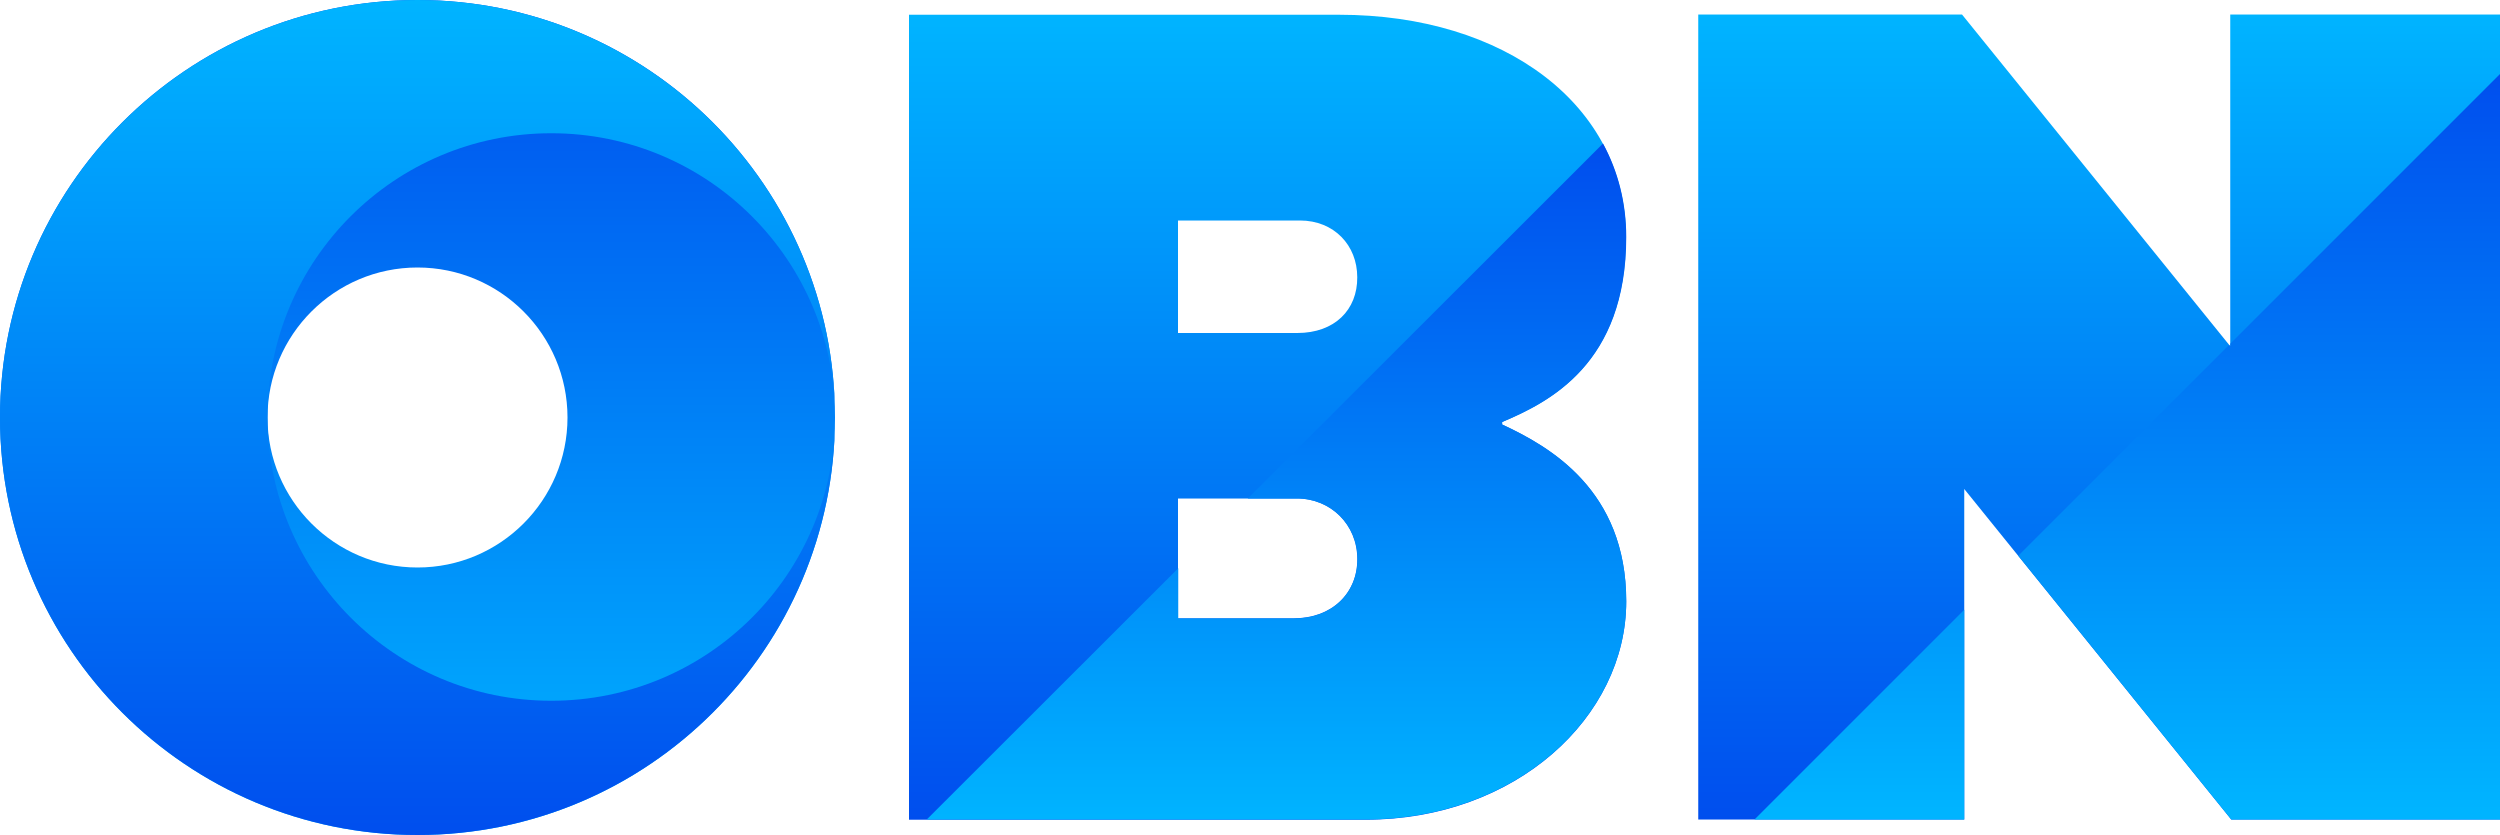
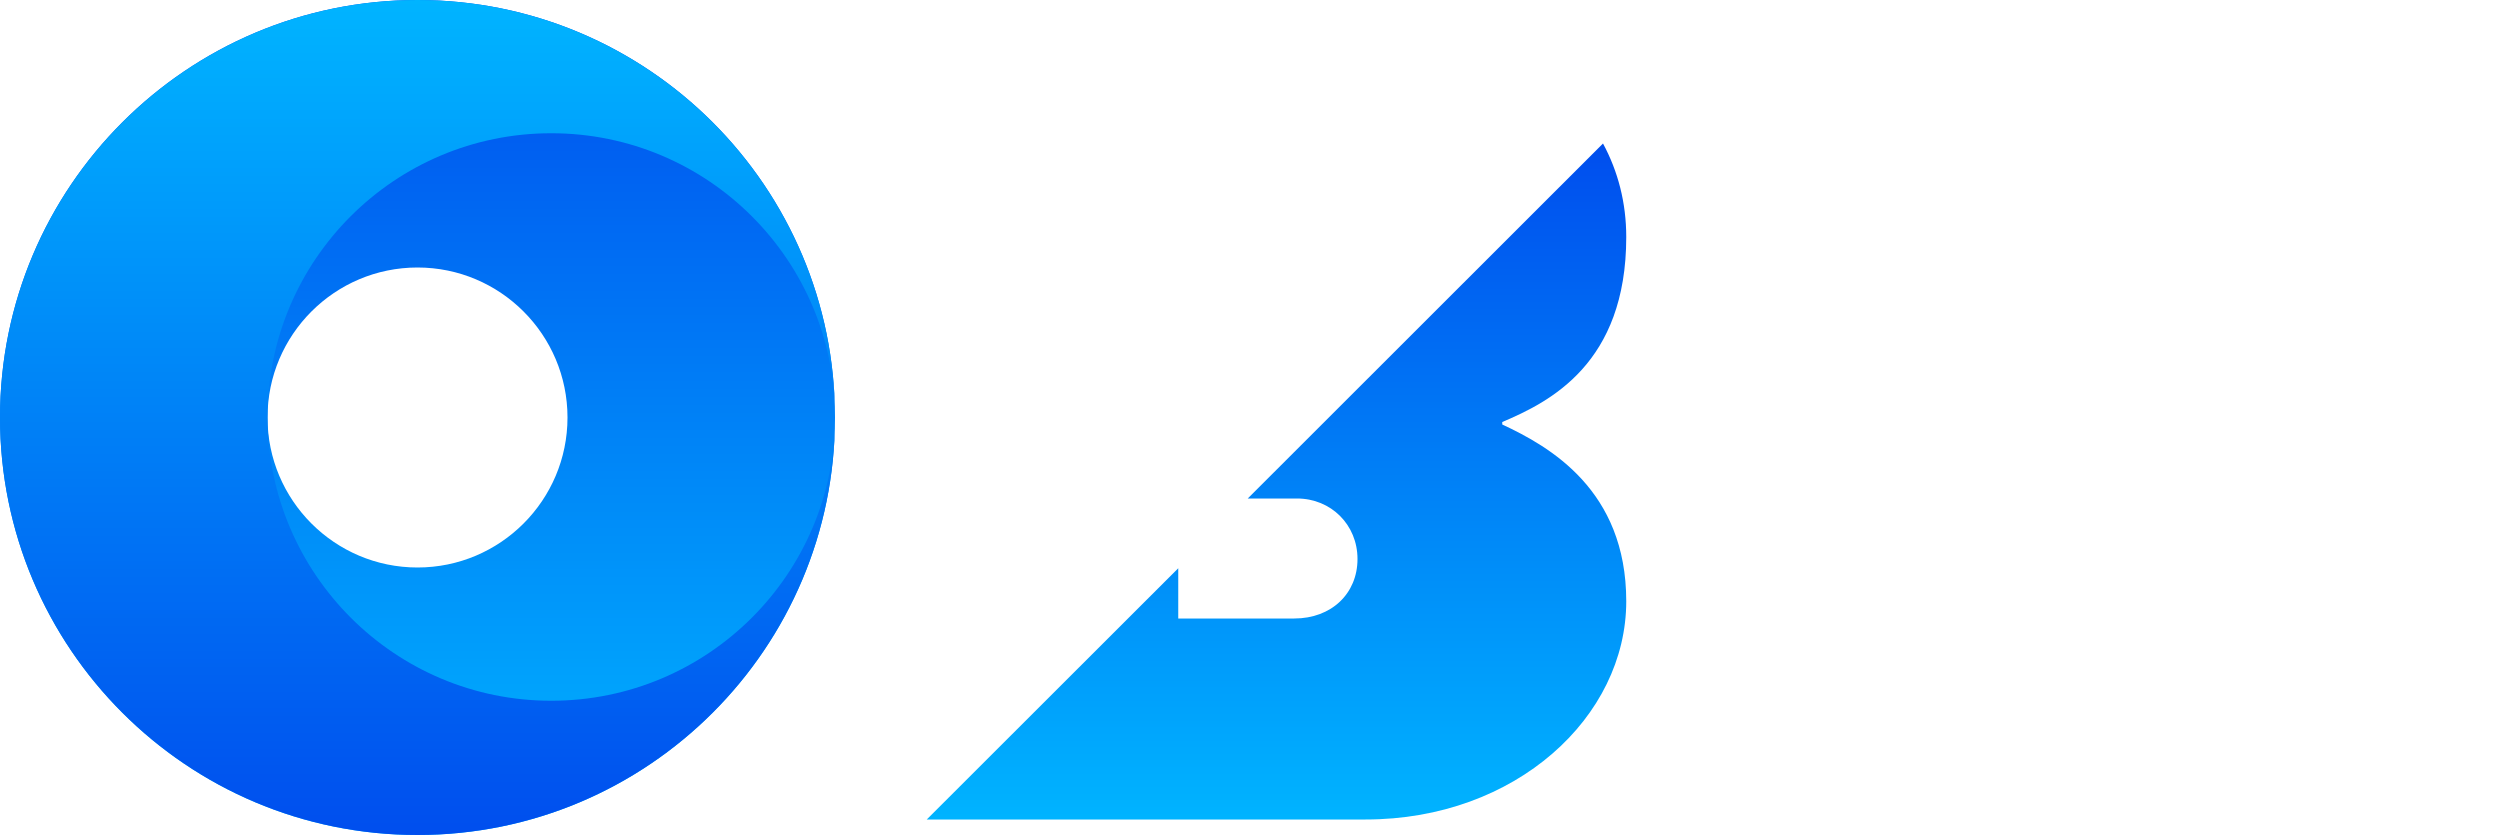
<svg xmlns="http://www.w3.org/2000/svg" version="1.1" id="Layer_1" x="0px" y="0px" viewBox="0 0 1000 334" style="enable-background:new 0 0 1000 334;" xml:space="preserve">
  <style type="text/css">
	.st0{fill:url(#SVGID_1_);}
	.st1{fill:url(#SVGID_00000028301531675175121340000017613623149191948702_);}
	.st2{fill:url(#SVGID_00000134233845585670212890000004517603431331413653_);}
	.st3{fill:url(#SVGID_00000028313102524438981480000017139168505891424917_);}
	.st4{fill:url(#SVGID_00000098926640158799826990000018229272685756369835_);}
	.st5{fill:url(#SVGID_00000140736056943491125420000004310435735530514358_);}
	.st6{fill:url(#SVGID_00000072962014375723301460000004063428957970856589_);}
</style>
  <linearGradient id="SVGID_1_" gradientUnits="userSpaceOnUse" x1="167" y1="336" x2="167" y2="2" gradientTransform="matrix(1 0 0 -1 0 336)">
    <stop offset="0" style="stop-color:#004EEE" />
    <stop offset="1" style="stop-color:#00B4FF" />
  </linearGradient>
  <path class="st0" d="M167,0C74.8,0,0,74.8,0,167s74.8,167,167,167s167-74.8,167-167S259.2,0,167,0z M167,227c-33.1,0-60-26.9-60-60  s26.9-60,60-60s60,26.9,60,60S200.1,227,167,227z" />
  <linearGradient id="SVGID_00000057854041741866483930000015808310469150258870_" gradientUnits="userSpaceOnUse" x1="167" y1="2" x2="167" y2="336" gradientTransform="matrix(1 0 0 -1 0 336)">
    <stop offset="0" style="stop-color:#004EEE" />
    <stop offset="1" style="stop-color:#00B4FF" />
  </linearGradient>
  <path style="fill:url(#SVGID_00000057854041741866483930000015808310469150258870_);" d="M167,0C74.8,0,0,74.8,0,167  s74.8,167,167,167s167-74.8,167-167S259.2,0,167,0z M220.5,280.3c-62.5,0-113.2-50.6-113.5-113.1c0-0.1,0-0.1,0-0.2c0,0,0,0,0-0.1  v-0.1c0-62.7,50.8-113.5,113.5-113.5S334,104.1,334,166.8S283.2,280.3,220.5,280.3z" />
  <linearGradient id="SVGID_00000047024533323207319790000008655797788331943553_" gradientUnits="userSpaceOnUse" x1="507.05" y1="8.1" x2="507.05" y2="330.1" gradientTransform="matrix(1 0 0 -1 0 336)">
    <stop offset="0" style="stop-color:#004EEE" />
    <stop offset="1" style="stop-color:#00B4FF" />
  </linearGradient>
-   <path style="fill:url(#SVGID_00000047024533323207319790000008655797788331943553_);" d="M600.8,169.8v-1c18.9-8,49.6-23.3,49.6-74  c0-52.7-48.5-88.9-114.7-88.9H363.6v322c0,0,128.7,0,182.6,0c60.2,0,104.3-41.1,104.3-87.3C650.5,195.9,619.8,178.6,600.8,169.8z   M517.6,247.3h-46.4v-47.9h47.5c13.6,0,24.2,10.5,24.2,24.2C543,237.4,532.6,247.3,517.6,247.3z M518.9,133.2h-47.7v-45H520  c13.6,0,22.9,9.9,22.9,22.7C543,123.9,533.9,133.2,518.9,133.2z" />
  <linearGradient id="SVGID_00000013180085127196005620000008754960405691994788_" gradientUnits="userSpaceOnUse" x1="510.6" y1="277.618" x2="510.6" y2="6.585" gradientTransform="matrix(1 0 0 -1 0 336)">
    <stop offset="0" style="stop-color:#004EEE" />
    <stop offset="1" style="stop-color:#00B4FF" />
  </linearGradient>
  <path style="fill:url(#SVGID_00000013180085127196005620000008754960405691994788_);" d="M518.8,199.4c13.6,0,24.2,10.5,24.2,24.2  c0,13.8-10.4,23.8-25.3,23.8h-46.4v-20.1L370.7,327.8c27.7,0,129.2,0,175.5,0c60.2,0,104.3-41.1,104.3-87.3  c0-44.5-30.7-61.9-49.6-70.7v-1c18.9-8,49.6-23.3,49.6-74c0-13.7-3.3-26.3-9.3-37.4l-142.1,142H518.8z" />
  <linearGradient id="SVGID_00000086670567287059974940000001702907856993962401_" gradientUnits="userSpaceOnUse" x1="839.65" y1="8.2" x2="839.65" y2="330.2" gradientTransform="matrix(1 0 0 -1 0 336)">
    <stop offset="0" style="stop-color:#004EEE" />
    <stop offset="1" style="stop-color:#00B4FF" />
  </linearGradient>
-   <polygon style="fill:url(#SVGID_00000086670567287059974940000001702907856993962401_);" points="892.1,5.8 892.1,138.5 784.8,5.8   679.3,5.8 679.3,327.8 785.7,327.8 785.7,195.6 892.5,327.8 1000,327.8 1000,5.8 " />
  <linearGradient id="SVGID_00000145755162807661027890000018258485648848524683_" gradientUnits="userSpaceOnUse" x1="903.65" y1="307.982" x2="903.65" y2="11.771" gradientTransform="matrix(1 0 0 -1 0 336)">
    <stop offset="0" style="stop-color:#004EEE" />
    <stop offset="1" style="stop-color:#00B4FF" />
  </linearGradient>
-   <polygon style="fill:url(#SVGID_00000145755162807661027890000018258485648848524683_);" points="892.1,137.5 892.1,138.5   891.6,138 807.3,222.3 892.5,327.8 1000,327.8 1000,29.6 " />
  <linearGradient id="SVGID_00000033343643024909519230000009812943495519996832_" gradientUnits="userSpaceOnUse" x1="743.75" y1="307.982" x2="743.75" y2="11.771" gradientTransform="matrix(1 0 0 -1 0 336)">
    <stop offset="0" style="stop-color:#004EEE" />
    <stop offset="1" style="stop-color:#00B4FF" />
  </linearGradient>
-   <polygon style="fill:url(#SVGID_00000033343643024909519230000009812943495519996832_);" points="785.7,327.8 785.7,243.9   701.8,327.8 " />
</svg>